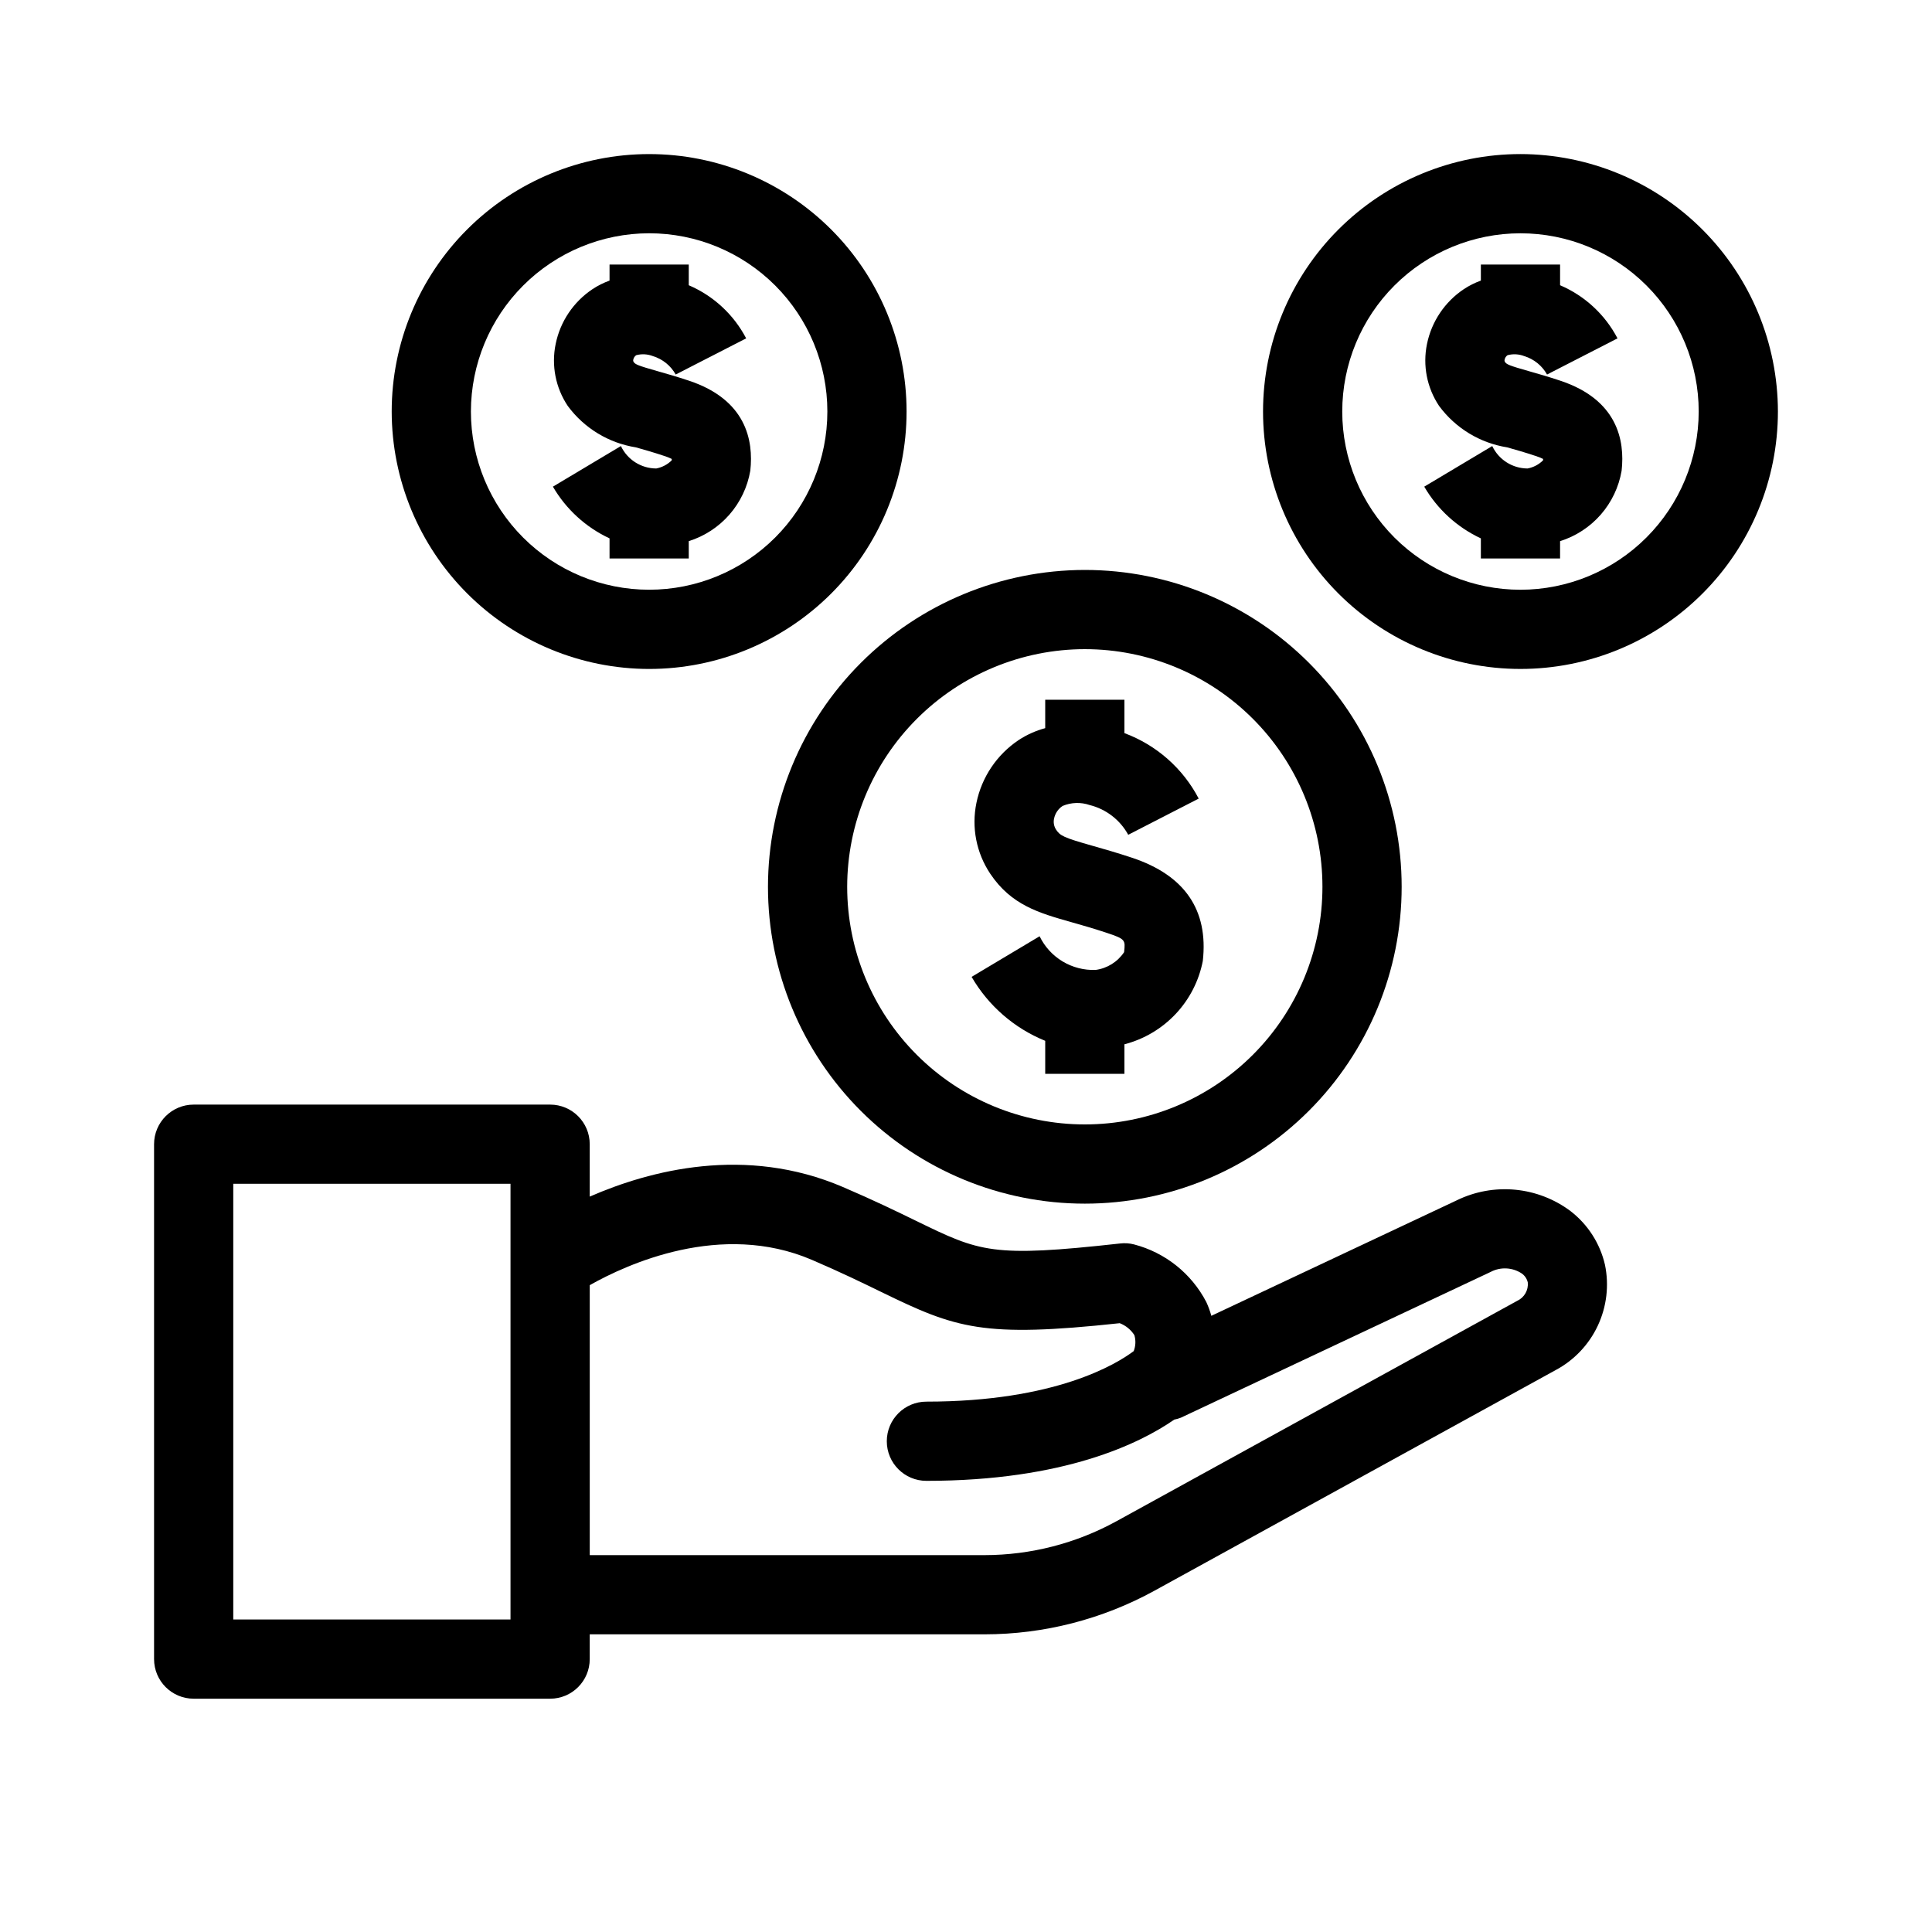
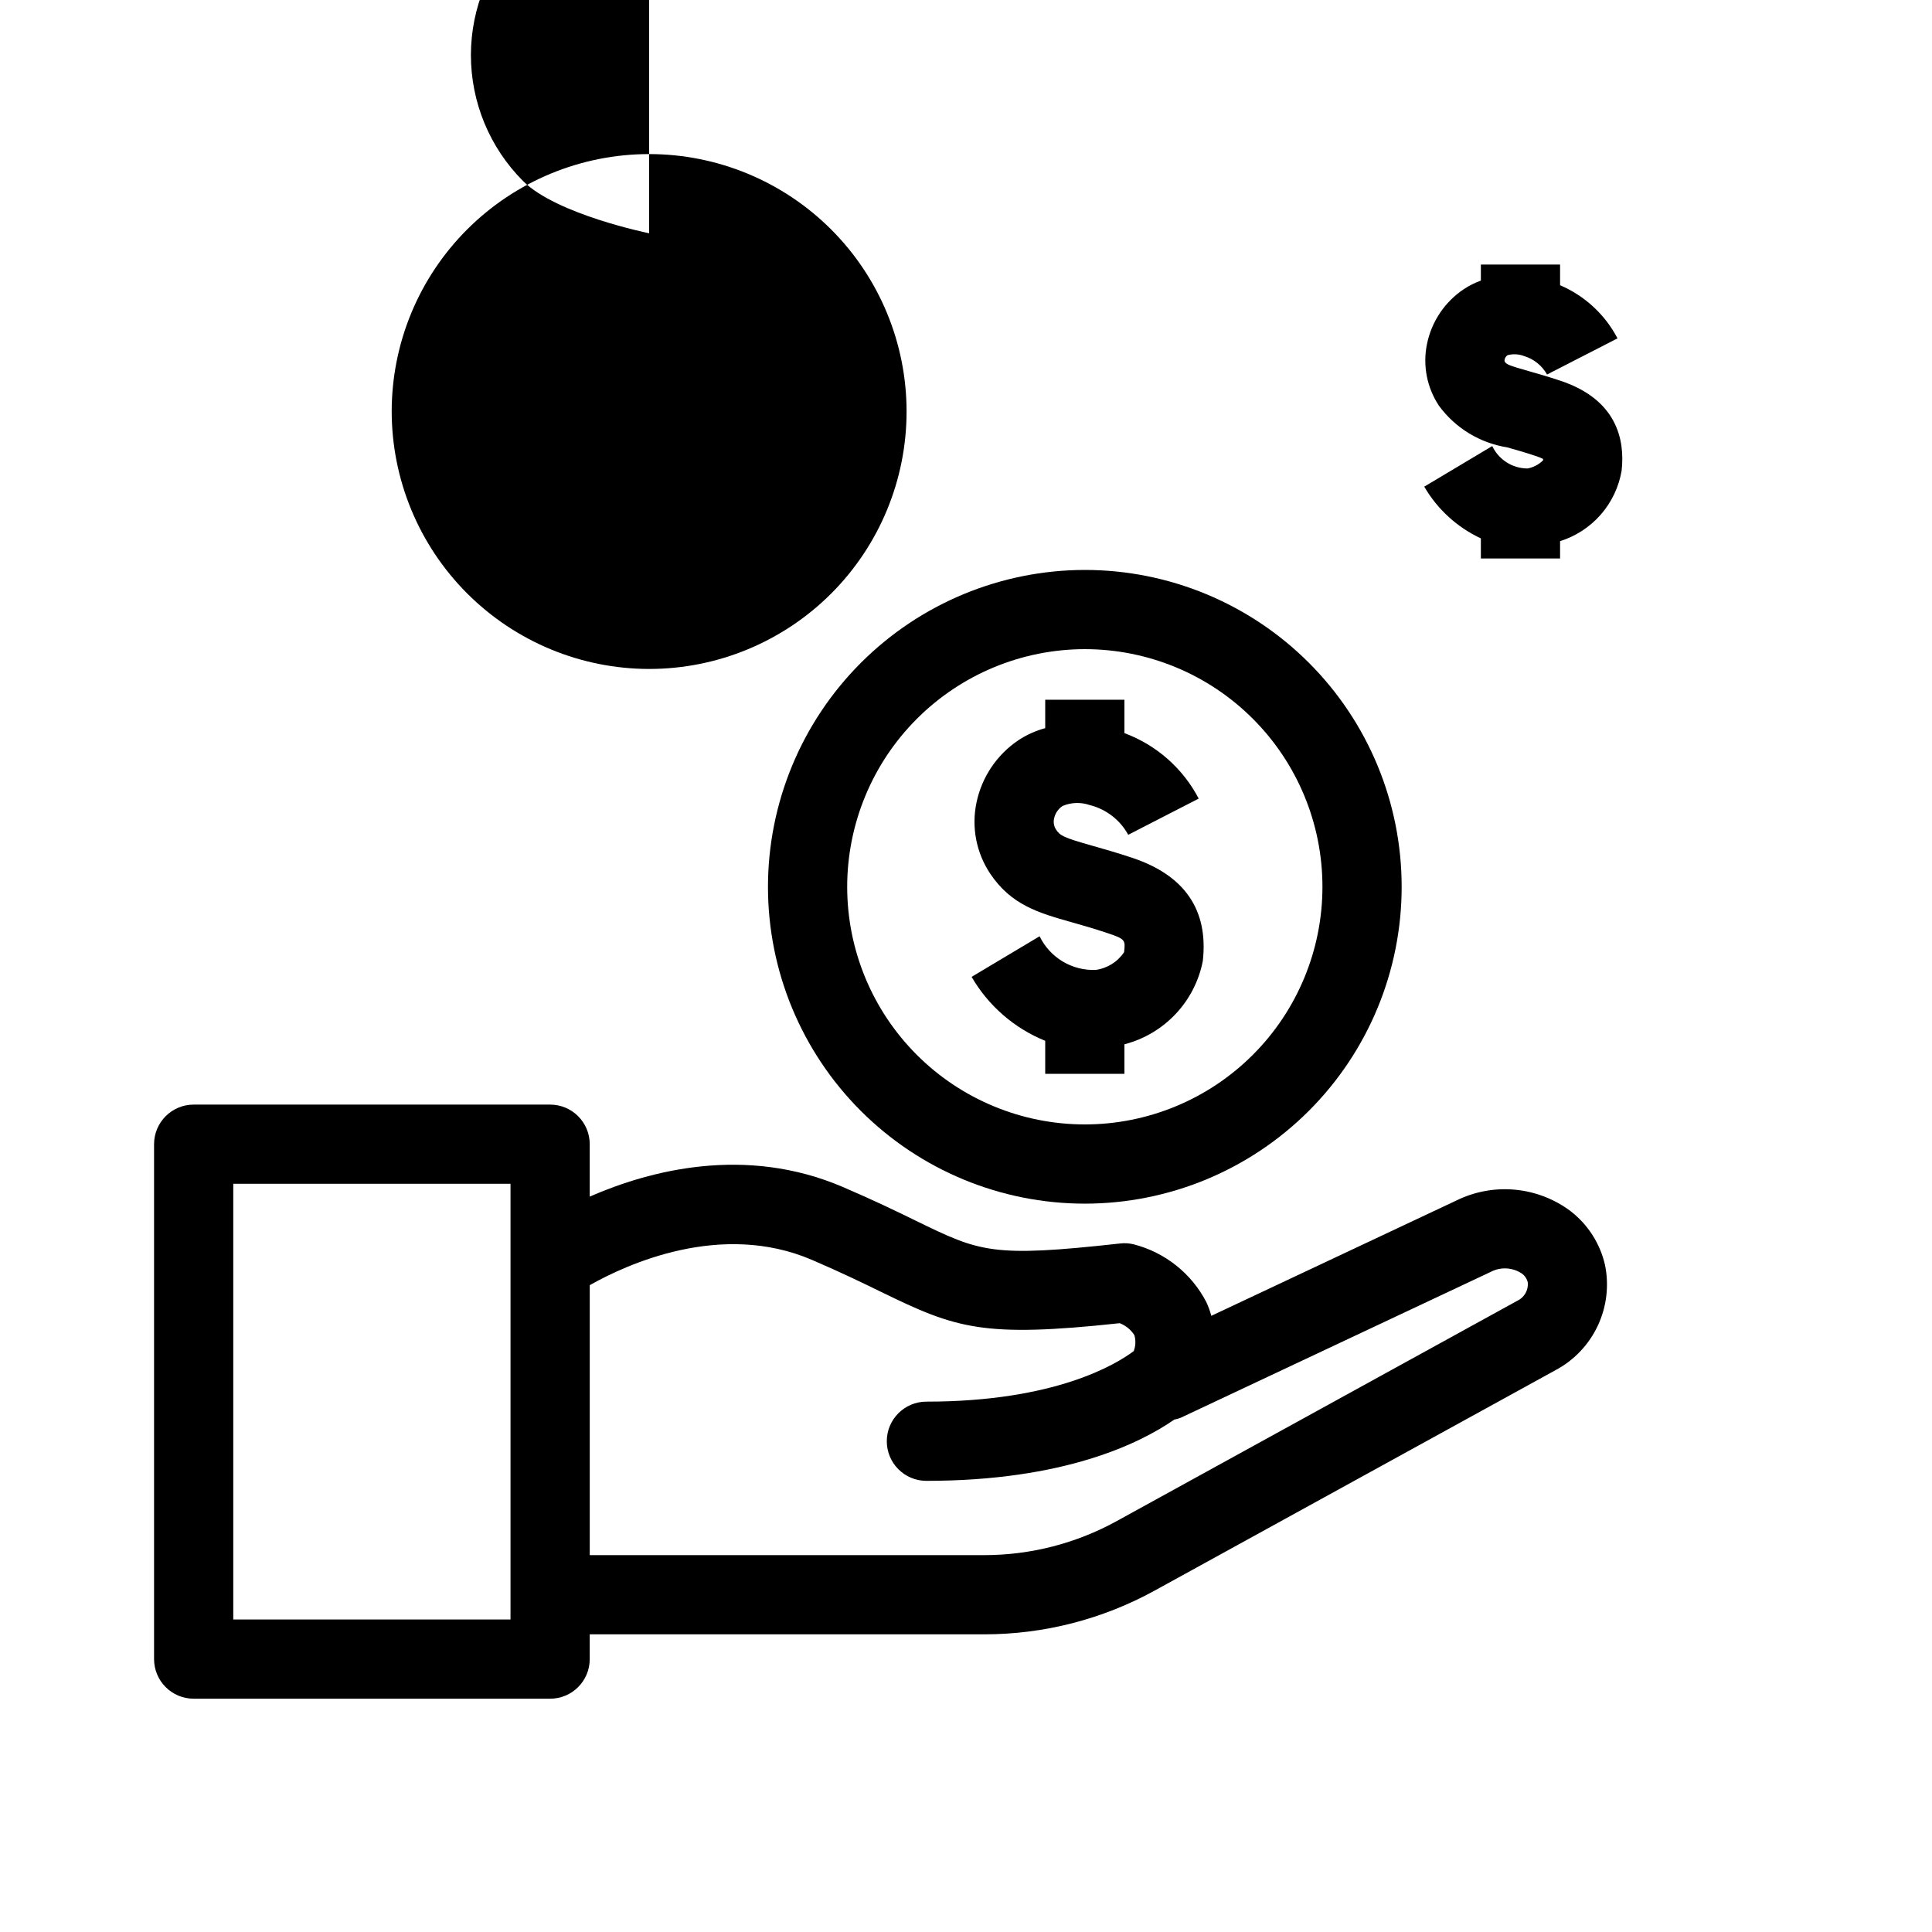
<svg xmlns="http://www.w3.org/2000/svg" fill="#000000" width="800px" height="800px" version="1.1" viewBox="144 144 512 512">
  <g>
    <path d="m347.52 379.01c0 22.27 8.844 43.625 24.594 59.375 15.746 15.746 37.105 24.594 59.375 24.594s43.625-8.848 59.371-24.594c15.75-15.75 24.594-37.105 24.594-59.375 0-22.27-8.844-43.629-24.594-59.375-15.746-15.746-37.102-24.594-59.371-24.594-22.262 0.023-43.605 8.879-59.348 24.621-15.742 15.742-24.598 37.086-24.621 59.348zm83.969-62.977c16.699 0 32.719 6.633 44.527 18.445 11.812 11.809 18.445 27.828 18.445 44.531 0 16.699-6.633 32.719-18.445 44.531-11.809 11.809-27.828 18.445-44.527 18.445-16.703 0-32.723-6.637-44.531-18.445-11.812-11.812-18.445-27.832-18.445-44.531 0.016-16.699 6.656-32.707 18.465-44.512 11.805-11.809 27.812-18.449 44.512-18.465z" />
    <path d="m434.35 401.04c-3.074 0.117-6.113-0.668-8.75-2.25-2.637-1.586-4.754-3.902-6.094-6.672l-18.02 10.762c4.441 7.656 11.305 13.621 19.508 16.949v8.742h20.992v-7.824c5.195-1.344 9.902-4.133 13.578-8.039 3.68-3.91 6.172-8.777 7.195-14.047 1.512-13.508-4.797-22.707-18.742-27.344-4.074-1.352-7.519-2.332-10.469-3.168-7.781-2.203-8.594-2.672-9.68-4.289v0.004c-0.566-0.879-0.754-1.941-0.523-2.957 0.285-1.363 1.098-2.559 2.258-3.324 2.281-0.961 4.832-1.043 7.172-0.238 4.359 1.082 8.062 3.941 10.219 7.883l18.676-9.594c-4.191-8.02-11.203-14.199-19.684-17.348v-8.844h-20.992v7.523c-2.488 0.672-4.852 1.73-7.008 3.137-5.797 3.863-9.832 9.859-11.223 16.684-1.34 6.484-0.023 13.234 3.652 18.742 5.57 8.332 12.91 10.414 21.406 12.824 2.699 0.762 5.848 1.656 9.578 2.894 4.883 1.621 4.852 1.883 4.5 5.078h0.004c-1.727 2.586-4.477 4.301-7.555 4.715z" />
-     <path d="m546.94 184.83c-18.094 0-35.445 7.191-48.242 19.984-12.793 12.793-19.98 30.148-19.98 48.242s7.188 35.445 19.98 48.242c12.797 12.793 30.148 19.98 48.242 19.98 18.098 0 35.449-7.188 48.242-19.98 12.797-12.797 19.984-30.148 19.984-48.242-0.023-18.09-7.215-35.43-20.008-48.219-12.789-12.789-30.129-19.984-48.219-20.008zm0 115.46c-12.523 0-24.539-4.977-33.398-13.832-8.855-8.859-13.832-20.871-13.832-33.398 0-12.527 4.977-24.543 13.832-33.398 8.859-8.859 20.875-13.836 33.398-13.836 12.527 0 24.543 4.977 33.398 13.836 8.859 8.855 13.836 20.871 13.836 33.398-0.016 12.523-4.996 24.527-13.852 33.383-8.852 8.855-20.859 13.836-33.383 13.848z" />
    <path d="m557.5 244.89c-3.238-1.082-5.981-1.859-8.328-2.527-5.273-1.492-5.91-1.801-6.344-2.449-0.121-0.191-0.148-0.426-0.078-0.637 0.098-0.469 0.371-0.883 0.77-1.148 1.469-0.391 3.023-0.301 4.438 0.25 2.562 0.785 4.723 2.531 6.023 4.875l18.676-9.582c-3.297-6.309-8.672-11.281-15.219-14.082v-5.477h-20.992v4.246c-1.582 0.57-3.094 1.328-4.5 2.258-5.047 3.363-8.562 8.59-9.777 14.535-1.176 5.684-0.02 11.605 3.207 16.43 4.348 5.891 10.836 9.832 18.066 10.977 2.098 0.594 4.547 1.285 7.441 2.25 0.707 0.219 1.395 0.488 2.055 0.812 0 0.109-0.004 0.23-0.016 0.379h0.004c-1.121 1.109-2.551 1.859-4.102 2.152-4.008-0.012-7.648-2.324-9.363-5.945l-18.02 10.762c3.484 5.992 8.723 10.777 15.004 13.707v5.328h20.992v-4.594c4.172-1.309 7.902-3.742 10.781-7.031 2.875-3.293 4.789-7.312 5.527-11.621 0.914-8.125-1.168-18.863-16.246-23.867z" />
-     <path d="m316.03 321.28c18.094 0 35.445-7.188 48.242-19.98 12.793-12.797 19.98-30.148 19.98-48.242s-7.188-35.449-19.98-48.242c-12.797-12.793-30.148-19.984-48.242-19.984s-35.449 7.191-48.242 19.984c-12.797 12.793-19.984 30.148-19.984 48.242 0.023 18.086 7.219 35.43 20.008 48.219 12.789 12.789 30.129 19.984 48.219 20.004zm0-115.46c12.527 0 24.539 4.977 33.398 13.836 8.855 8.855 13.832 20.871 13.832 33.398 0 12.527-4.977 24.539-13.832 33.398-8.859 8.855-20.871 13.832-33.398 13.832s-24.543-4.977-33.398-13.832c-8.859-8.859-13.836-20.871-13.836-33.398 0.016-12.523 4.996-24.527 13.852-33.383 8.855-8.855 20.859-13.836 33.383-13.852z" />
+     <path d="m316.03 321.28c18.094 0 35.445-7.188 48.242-19.98 12.793-12.797 19.98-30.148 19.98-48.242s-7.188-35.449-19.98-48.242c-12.797-12.793-30.148-19.984-48.242-19.984s-35.449 7.191-48.242 19.984c-12.797 12.793-19.984 30.148-19.984 48.242 0.023 18.086 7.219 35.43 20.008 48.219 12.789 12.789 30.129 19.984 48.219 20.004zm0-115.46s-24.543-4.977-33.398-13.832c-8.859-8.859-13.836-20.871-13.836-33.398 0.016-12.523 4.996-24.527 13.852-33.383 8.855-8.855 20.859-13.836 33.383-13.852z" />
    <path d="m317.91 268.15c-4.004-0.012-7.648-2.324-9.363-5.945l-18.02 10.762c3.488 5.992 8.723 10.777 15.008 13.707v5.328h20.992v-4.594c4.172-1.309 7.898-3.742 10.777-7.031 2.875-3.293 4.789-7.312 5.531-11.621 0.914-8.125-1.168-18.859-16.246-23.867-3.238-1.082-5.981-1.859-8.328-2.527-5.273-1.492-5.91-1.801-6.344-2.449h-0.004c-0.117-0.191-0.145-0.426-0.078-0.637 0.098-0.469 0.375-0.883 0.77-1.148 1.469-0.391 3.023-0.301 4.438 0.25 2.566 0.785 4.723 2.531 6.023 4.875l18.676-9.582c-3.297-6.309-8.672-11.281-15.215-14.082v-5.477h-20.992v4.25c-1.586 0.57-3.094 1.328-4.5 2.254-5.051 3.363-8.566 8.59-9.777 14.535-1.176 5.684-0.023 11.605 3.207 16.43 4.348 5.891 10.836 9.832 18.066 10.977 2.098 0.594 4.547 1.285 7.441 2.25 0.703 0.219 1.391 0.488 2.055 0.812 0 0.109-0.004 0.23-0.016 0.379-1.121 1.109-2.551 1.859-4.102 2.152z" />
    <path d="m560.23 464.97c-4.273-3.207-9.355-5.172-14.676-5.68-5.324-0.508-10.684 0.461-15.488 2.805l-65.051 30.613c-0.34-1.254-0.785-2.473-1.328-3.648-3.941-7.574-10.898-13.121-19.156-15.277-1.211-0.312-2.469-0.395-3.707-0.246-33.988 3.766-37.055 2.281-54.055-6-4.988-2.43-11.188-5.453-19.371-8.957-25.867-11.098-51.195-4.418-67.113 2.535v-13.887c0-5.797-4.699-10.496-10.496-10.496h-94.465c-5.797 0-10.492 4.699-10.496 10.496v136.45c0.004 5.797 4.699 10.496 10.496 10.496h94.465c5.797 0 10.496-4.699 10.496-10.496v-6.562h104.62c15.758-0.008 31.262-3.992 45.078-11.582l106.26-58.434c4.906-2.613 8.832-6.746 11.191-11.781 2.359-5.035 3.027-10.695 1.898-16.141-1.305-5.644-4.519-10.664-9.105-14.207zm-280.94 108.21h-73.473v-115.46h73.473zm266.84-84.477-106.26 58.438c-10.715 5.883-22.738 8.973-34.961 8.984h-104.62v-71.543c9.844-5.559 34.785-17.016 58.84-6.719 7.719 3.312 13.418 6.09 18.445 8.539 19.82 9.66 26.84 12.168 63.172 8.258 1.594 0.617 2.953 1.727 3.875 3.168 0.41 1.391 0.348 2.879-0.18 4.234-4.59 3.449-20.762 13.387-54.934 13.387-5.797 0-10.496 4.699-10.496 10.496s4.699 10.496 10.496 10.496c36.555 0 56.633-9.953 65.688-16.23 0.602-0.117 1.188-0.289 1.758-0.512l82.062-38.613h-0.004c2.609-1.387 5.766-1.242 8.238 0.375 0.824 0.57 1.406 1.426 1.629 2.398 0.199 2.031-0.902 3.973-2.746 4.844z" />
  </g>
</svg>